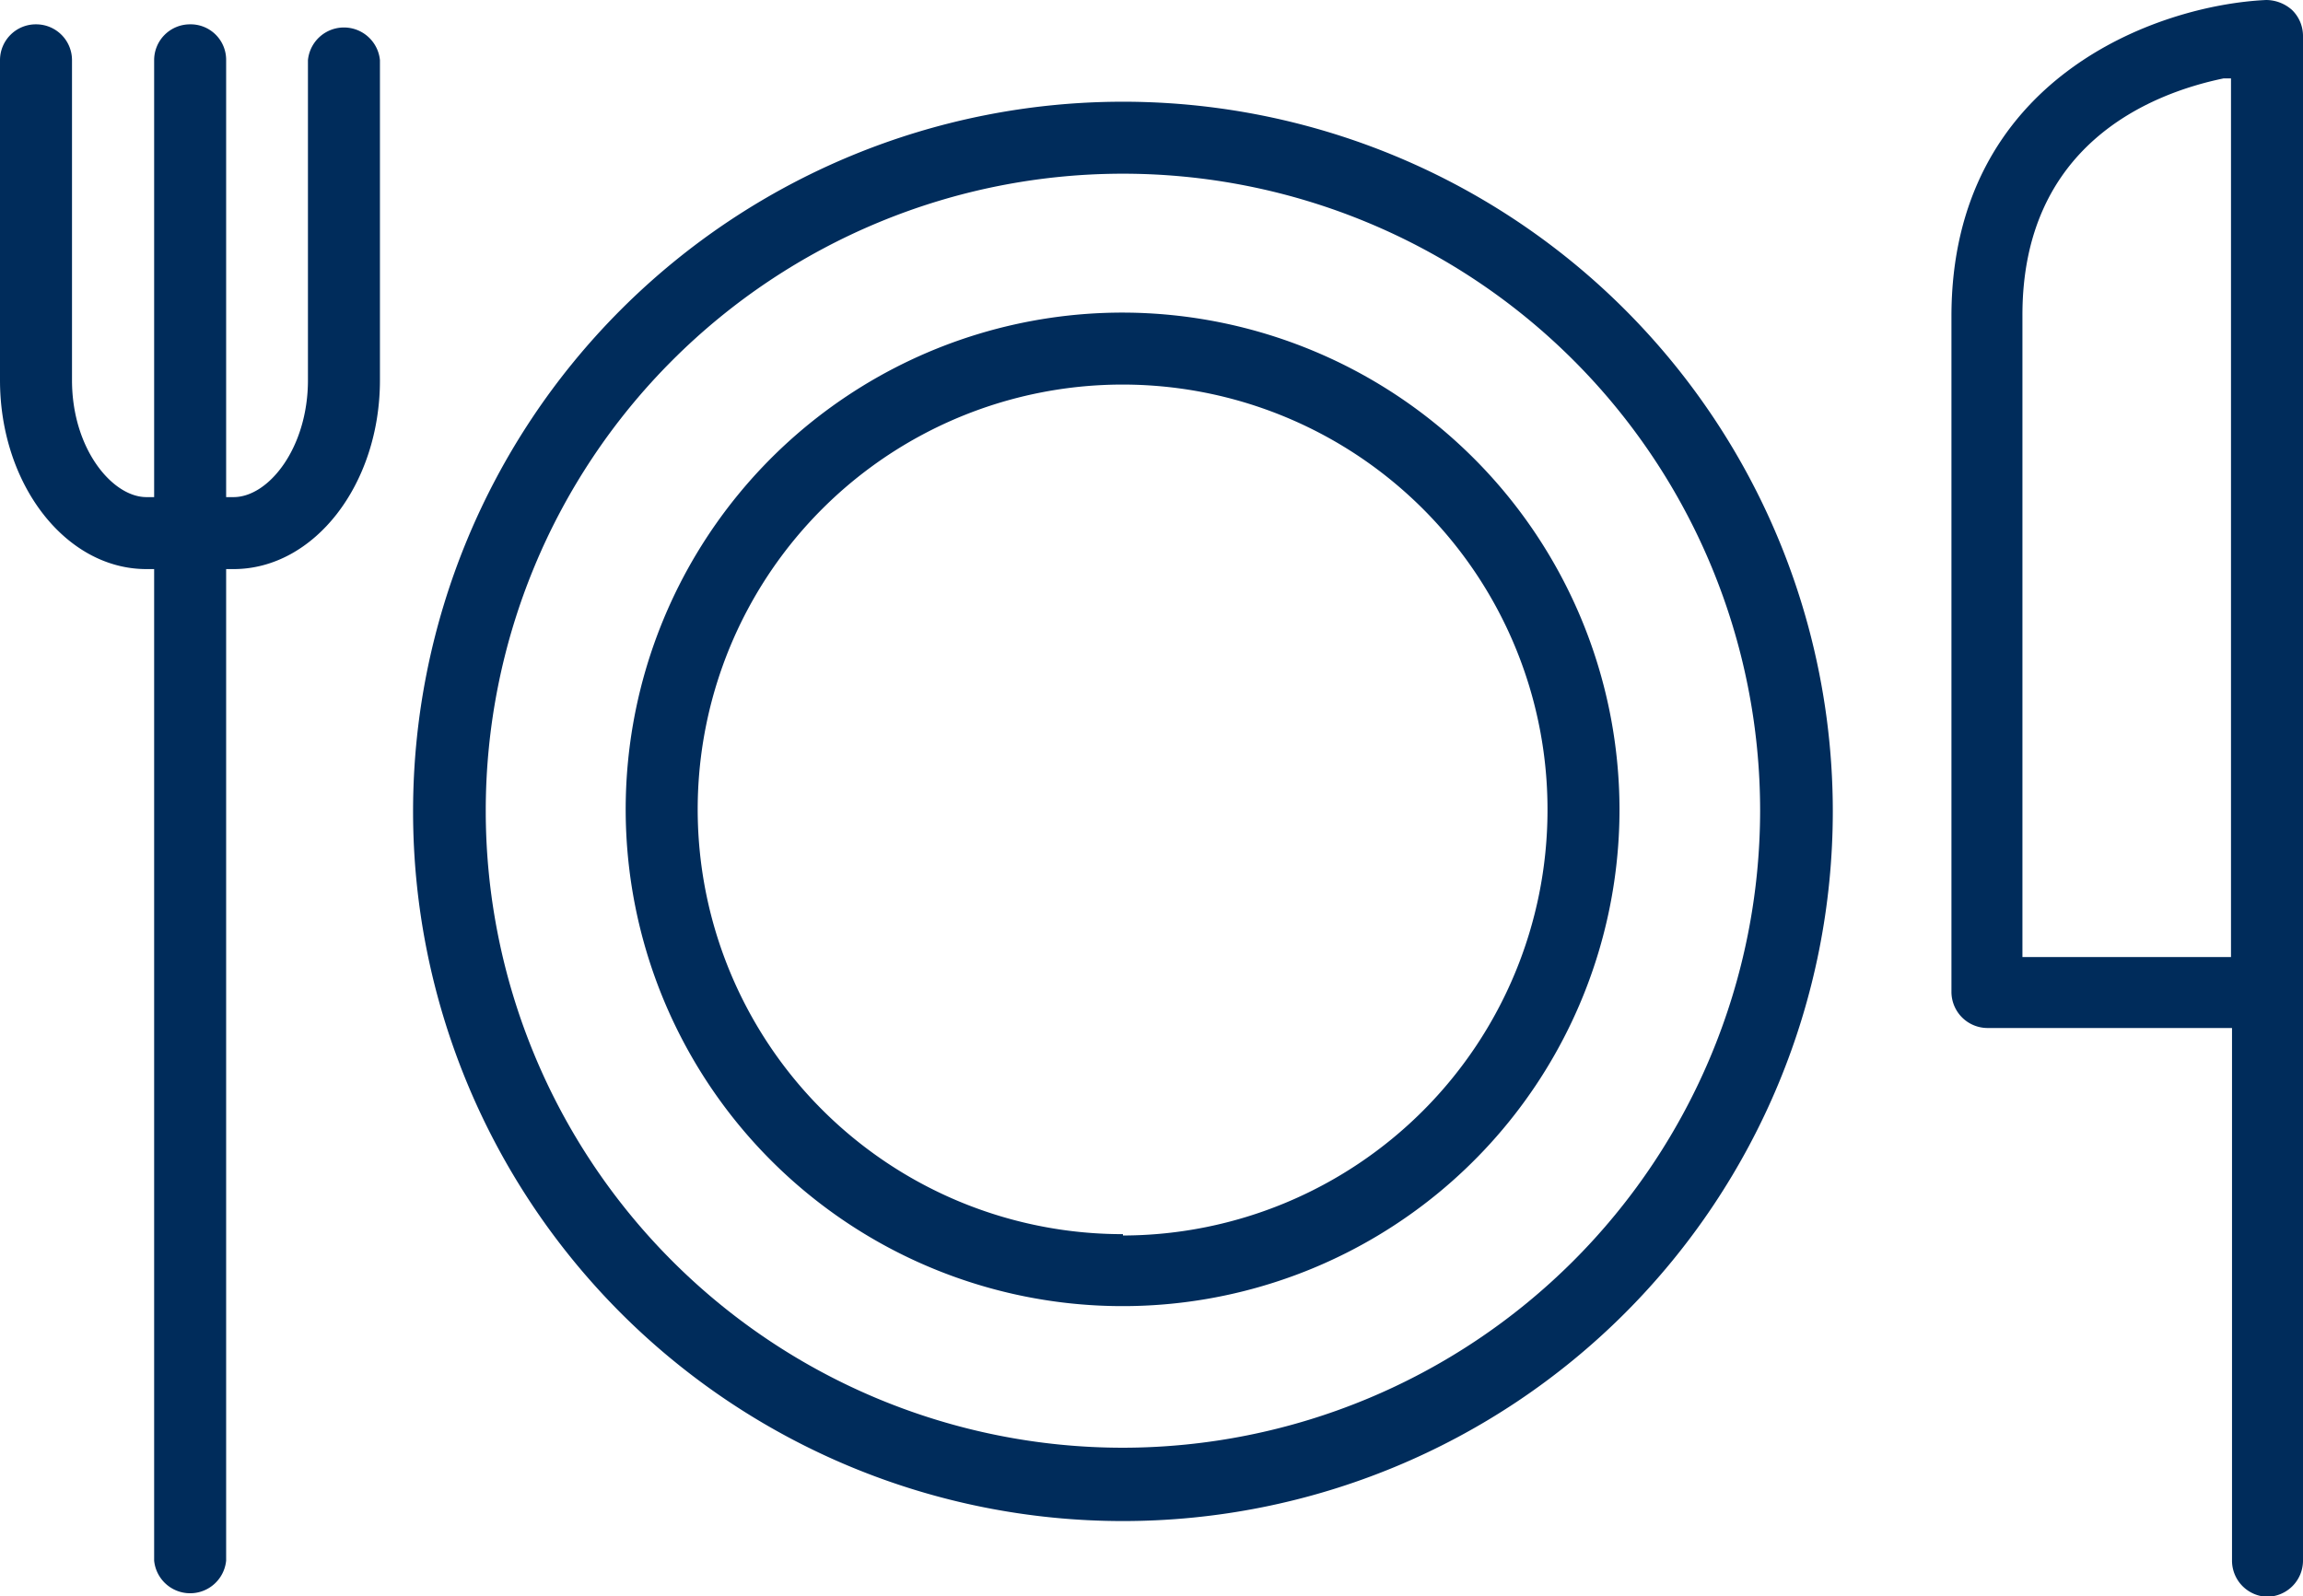
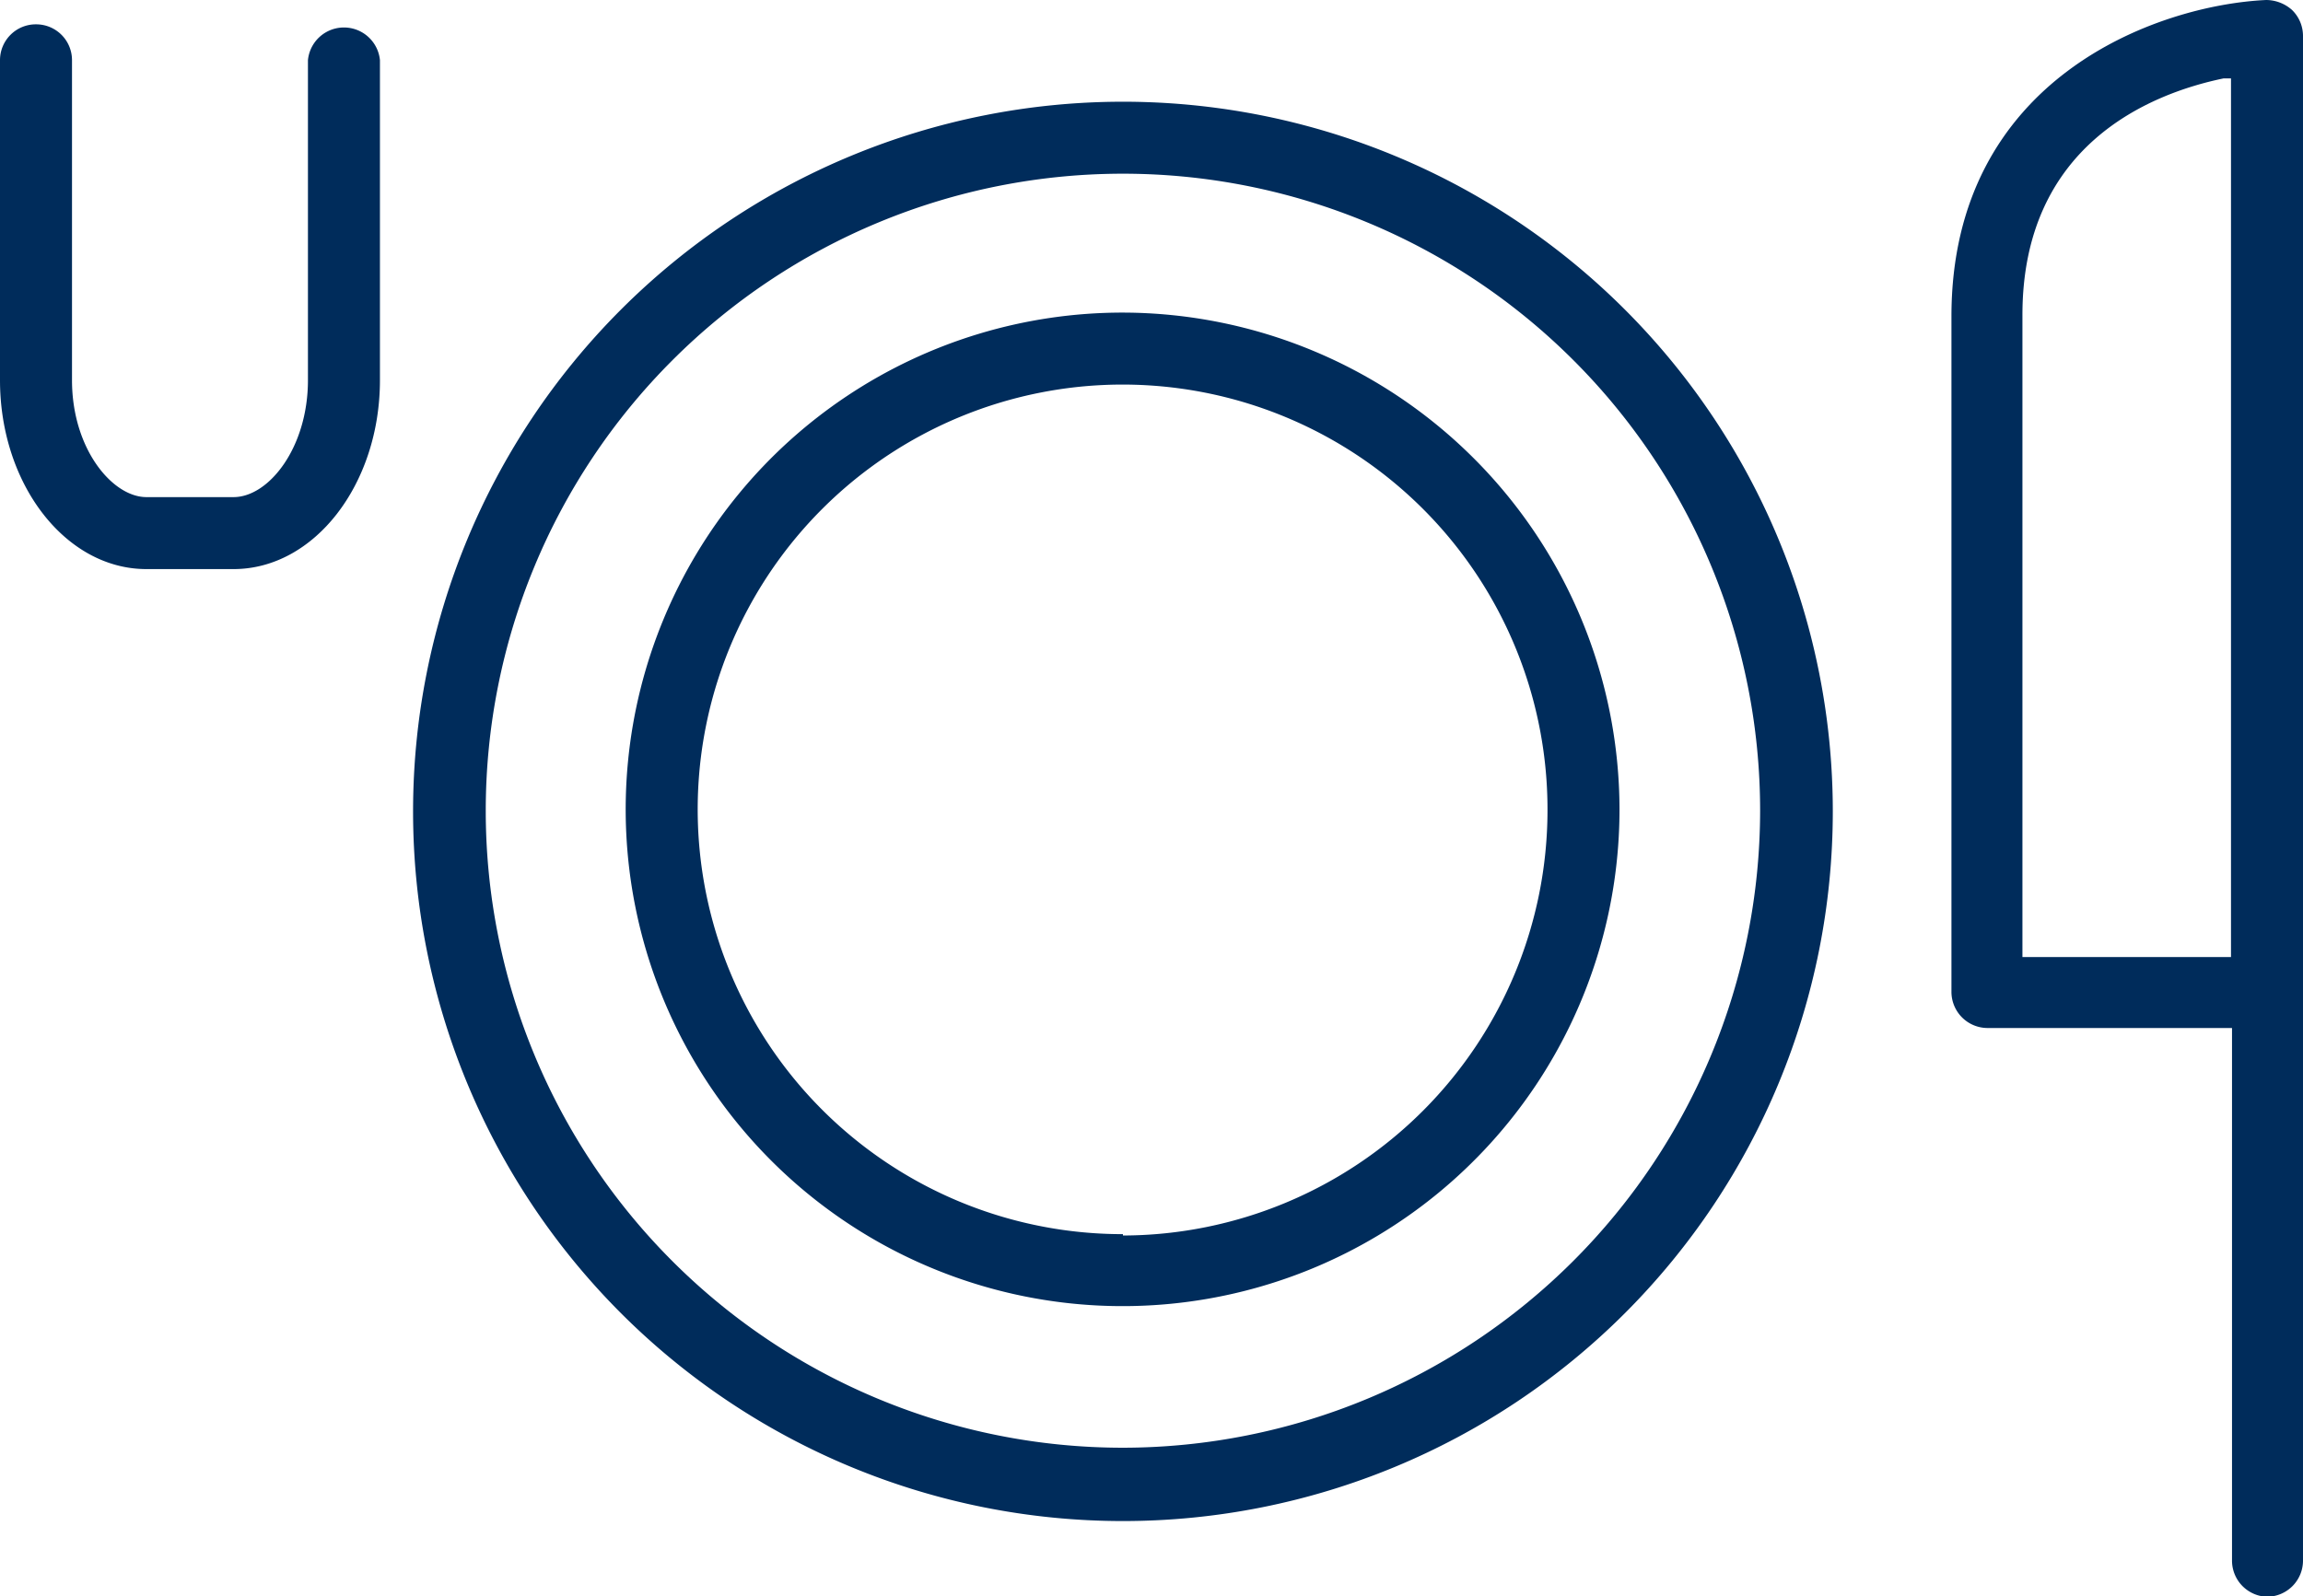
<svg xmlns="http://www.w3.org/2000/svg" viewBox="0 0 68.13 47.24">
  <defs>
    <style>.cls-1{fill:#002c5b;}</style>
  </defs>
  <g id="Ńëîé_1" data-name="Ńëîé 1">
    <path class="cls-1" d="M2.51,15.47a1.06,1.06,0,0,0-1.07,1.06V26c0,3.08,1.94,5.59,4.33,5.59H8.35c2.39,0,4.33-2.51,4.33-5.59V16.53a1.07,1.07,0,0,0-2.13,0V26c0,2-1.16,3.46-2.2,3.46H5.77c-1,0-2.2-1.42-2.2-3.46V16.53A1.06,1.06,0,0,0,2.51,15.47Z" transform="translate(-1.44 -14.75)" />
-     <path class="cls-1" d="M7.06,15.47A1.06,1.06,0,0,0,6,16.53v44.4a1.07,1.07,0,0,0,2.13,0V16.53A1.05,1.05,0,0,0,7.06,15.47Z" transform="translate(-1.44 -14.75)" />
-     <path class="cls-1" d="M34.66,24a14.7,14.7,0,1,0,14.69,14.7A14.72,14.72,0,0,0,34.66,24Zm0,27.27A12.57,12.57,0,1,1,47.22,38.74,12.59,12.59,0,0,1,34.66,51.31Z" transform="translate(-1.44 -14.75)" />
+     <path class="cls-1" d="M34.66,24a14.7,14.7,0,1,0,14.69,14.7A14.72,14.72,0,0,0,34.66,24Zm0,27.27A12.57,12.57,0,1,1,47.22,38.74,12.59,12.59,0,0,1,34.66,51.31" transform="translate(-1.44 -14.75)" />
    <path class="cls-1" d="M34.66,17.76a21,21,0,1,0,21,21A21,21,0,0,0,34.66,17.76Zm0,39.83A18.85,18.85,0,1,1,53.51,38.74,18.87,18.87,0,0,1,34.66,57.59Z" transform="translate(-1.44 -14.75)" />
    <path class="cls-1" d="M68.5,62a1.07,1.07,0,0,0,1.07-1.06V15.81a1.07,1.07,0,0,0-.33-.77,1.16,1.16,0,0,0-.76-.29h0c-3.22.15-9.31,2.31-9.31,9.36v20a1.07,1.07,0,0,0,1.07,1.06h7.23V60.93A1.07,1.07,0,0,0,68.5,62ZM61.27,43.07v-19c0-5,3.73-6.54,5.95-7l.22,0v26Z" transform="translate(-1.44 -14.75)" />
  </g>
</svg>